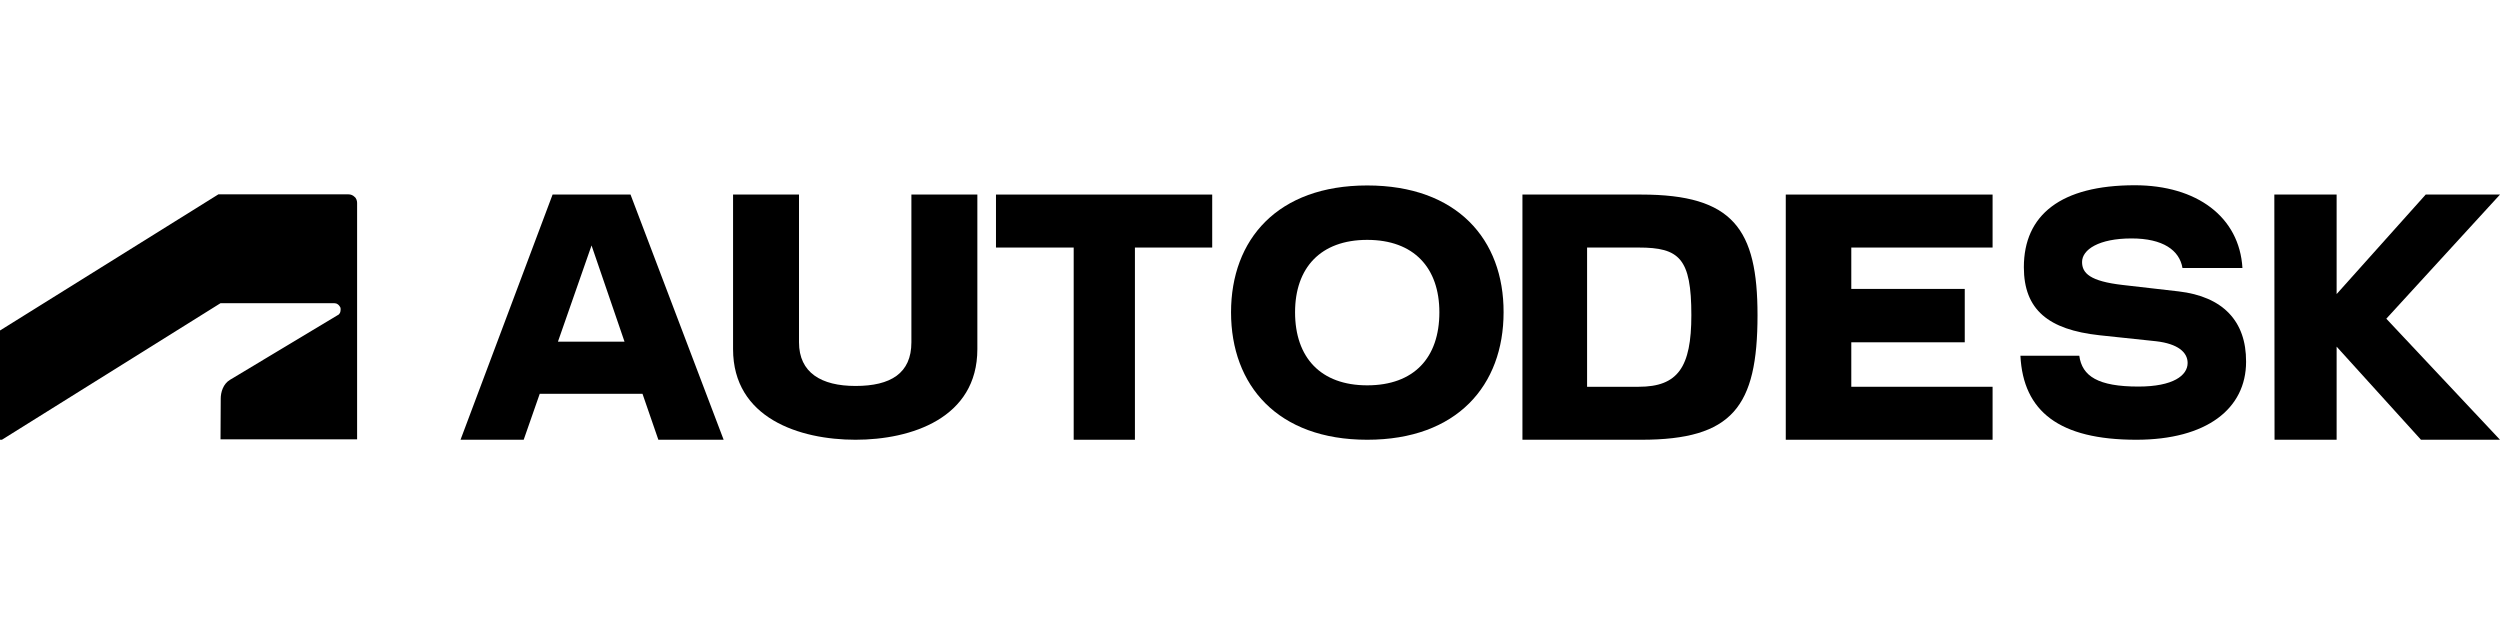
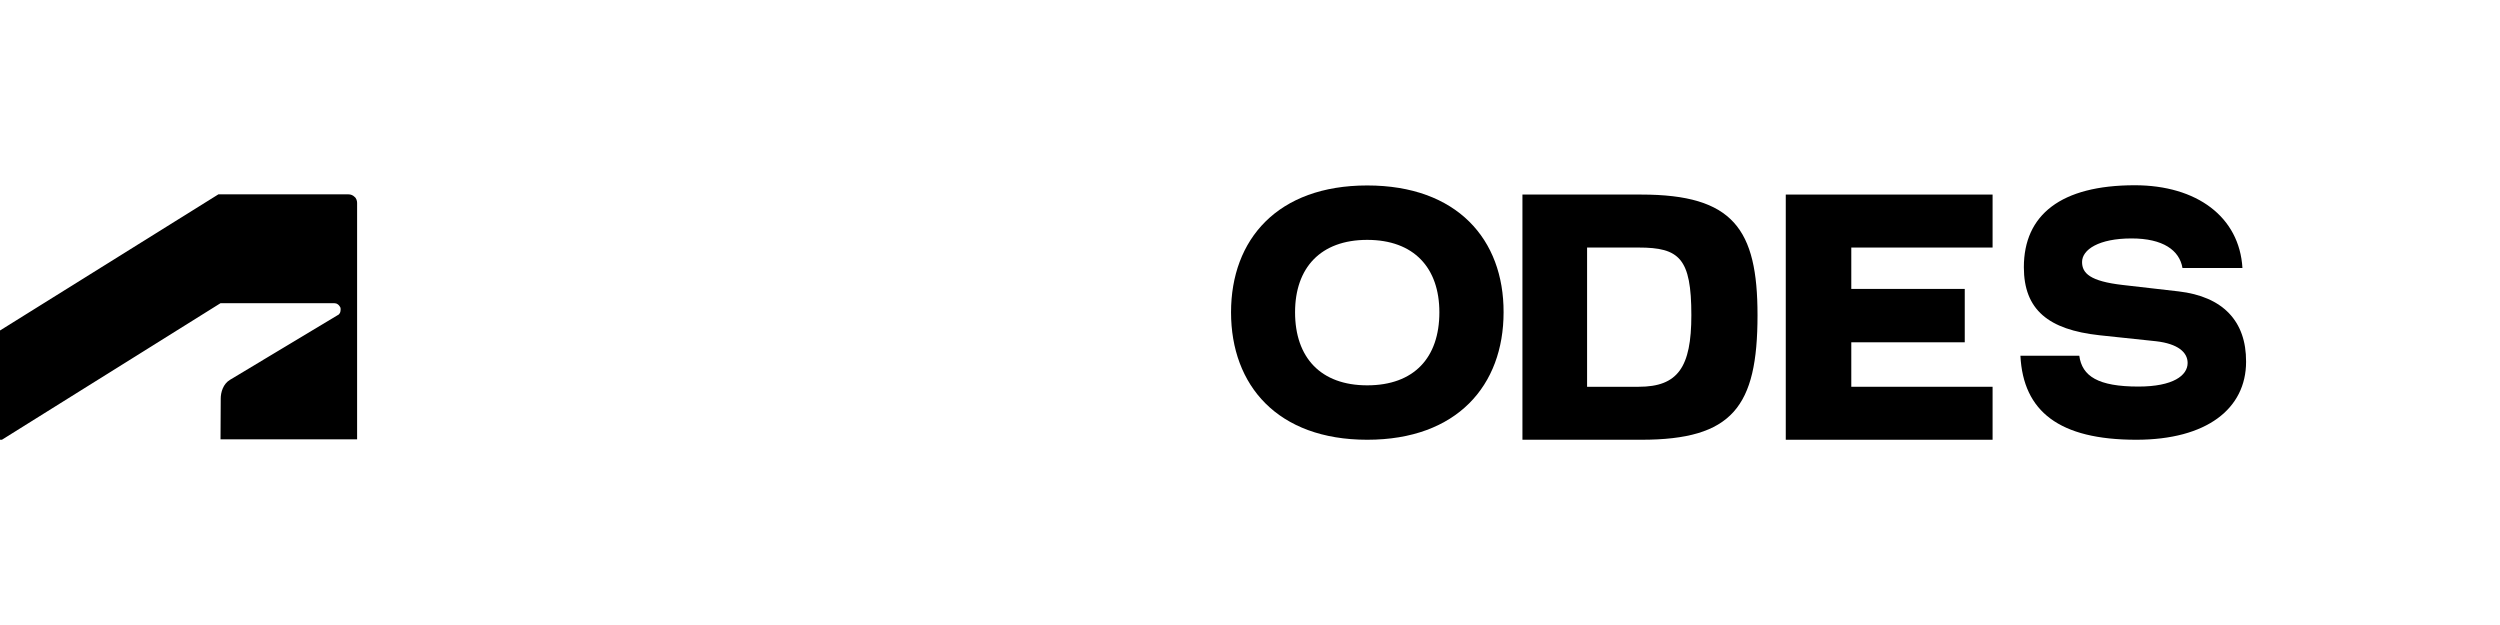
<svg xmlns="http://www.w3.org/2000/svg" width="120" height="30" viewBox="0 0 120 30" fill="none">
-   <path d="M120 9.339H116.434L112.158 14.116V9.339H109.168L109.178 21.108H112.158V16.639L116.207 21.108H120L114.543 15.298L120 9.339Z" fill="black" />
  <path d="M104.575 13.987L101.893 13.679C100.32 13.5 99.939 13.113 99.939 12.577C99.939 11.981 100.742 11.445 102.314 11.445C103.824 11.445 104.615 12.011 104.759 12.865H107.637C107.493 10.412 105.448 8.892 102.468 8.892C98.923 8.892 97.145 10.313 97.145 12.825C97.145 14.871 98.326 15.824 100.773 16.092L103.496 16.38C104.533 16.5 105.006 16.907 105.006 17.423C105.006 18.019 104.318 18.555 102.642 18.555C100.71 18.555 99.939 18.059 99.806 17.076H96.98C97.114 19.747 98.84 21.108 102.54 21.108C105.921 21.108 107.812 19.618 107.812 17.364C107.822 15.407 106.692 14.235 104.575 13.987Z" fill="black" />
  <path d="M85.717 21.108H95.644V18.565H88.862V16.43H94.308V13.868H88.862V11.882H95.644V9.339H85.717V21.108Z" fill="black" />
  <path d="M78.78 9.339H73.077V21.108H78.78C83.158 21.108 84.361 19.529 84.361 15.129C84.361 10.998 83.199 9.339 78.78 9.339ZM78.657 18.565H76.18V11.882H78.657C80.61 11.882 81.185 12.398 81.185 15.129C81.185 17.632 80.538 18.565 78.657 18.565Z" fill="black" />
  <path d="M65.626 8.902C61.32 8.902 59.09 11.494 59.09 14.99C59.09 18.496 61.32 21.108 65.626 21.108C69.942 21.108 72.172 18.496 72.172 14.99C72.183 11.494 69.942 8.902 65.626 8.902ZM65.626 18.496C63.396 18.496 62.163 17.165 62.163 14.99C62.163 12.855 63.386 11.514 65.626 11.514C67.877 11.514 69.09 12.865 69.09 14.99C69.09 17.165 67.877 18.496 65.626 18.496Z" fill="black" />
-   <path d="M51.537 11.882V21.108H54.476V11.882H58.186V9.339H47.807V11.882H51.537Z" fill="black" />
-   <path d="M43.747 16.43C43.747 17.92 42.751 18.526 41.065 18.526C39.421 18.526 38.352 17.89 38.352 16.43V9.339H35.187V16.758C35.187 20.075 38.383 21.108 41.065 21.108C43.737 21.108 46.913 20.075 46.913 16.758V9.339H43.747V16.43Z" fill="black" />
-   <path d="M26.524 9.339L22.105 21.108H25.137L25.907 18.903H30.84L31.601 21.108H34.735L30.265 9.339H26.524ZM26.781 16.4L28.394 11.782L29.977 16.4H26.781Z" fill="black" />
  <path d="M0.092 21.108L10.585 14.553H16.031C16.073 14.553 16.114 14.563 16.155 14.573C16.196 14.593 16.227 14.613 16.258 14.643C16.288 14.672 16.309 14.712 16.329 14.742C16.35 14.772 16.35 14.821 16.35 14.861C16.35 14.911 16.34 14.97 16.319 15.02C16.288 15.069 16.258 15.109 16.206 15.129L11.047 18.227C10.708 18.426 10.595 18.833 10.595 19.131L10.585 21.088H17.141V9.737C17.141 9.687 17.131 9.627 17.11 9.578C17.09 9.528 17.059 9.478 17.018 9.449C16.977 9.409 16.936 9.379 16.884 9.359C16.833 9.339 16.782 9.329 16.73 9.329H10.482L0 15.864V21.108H0.092Z" fill="black" />
</svg>